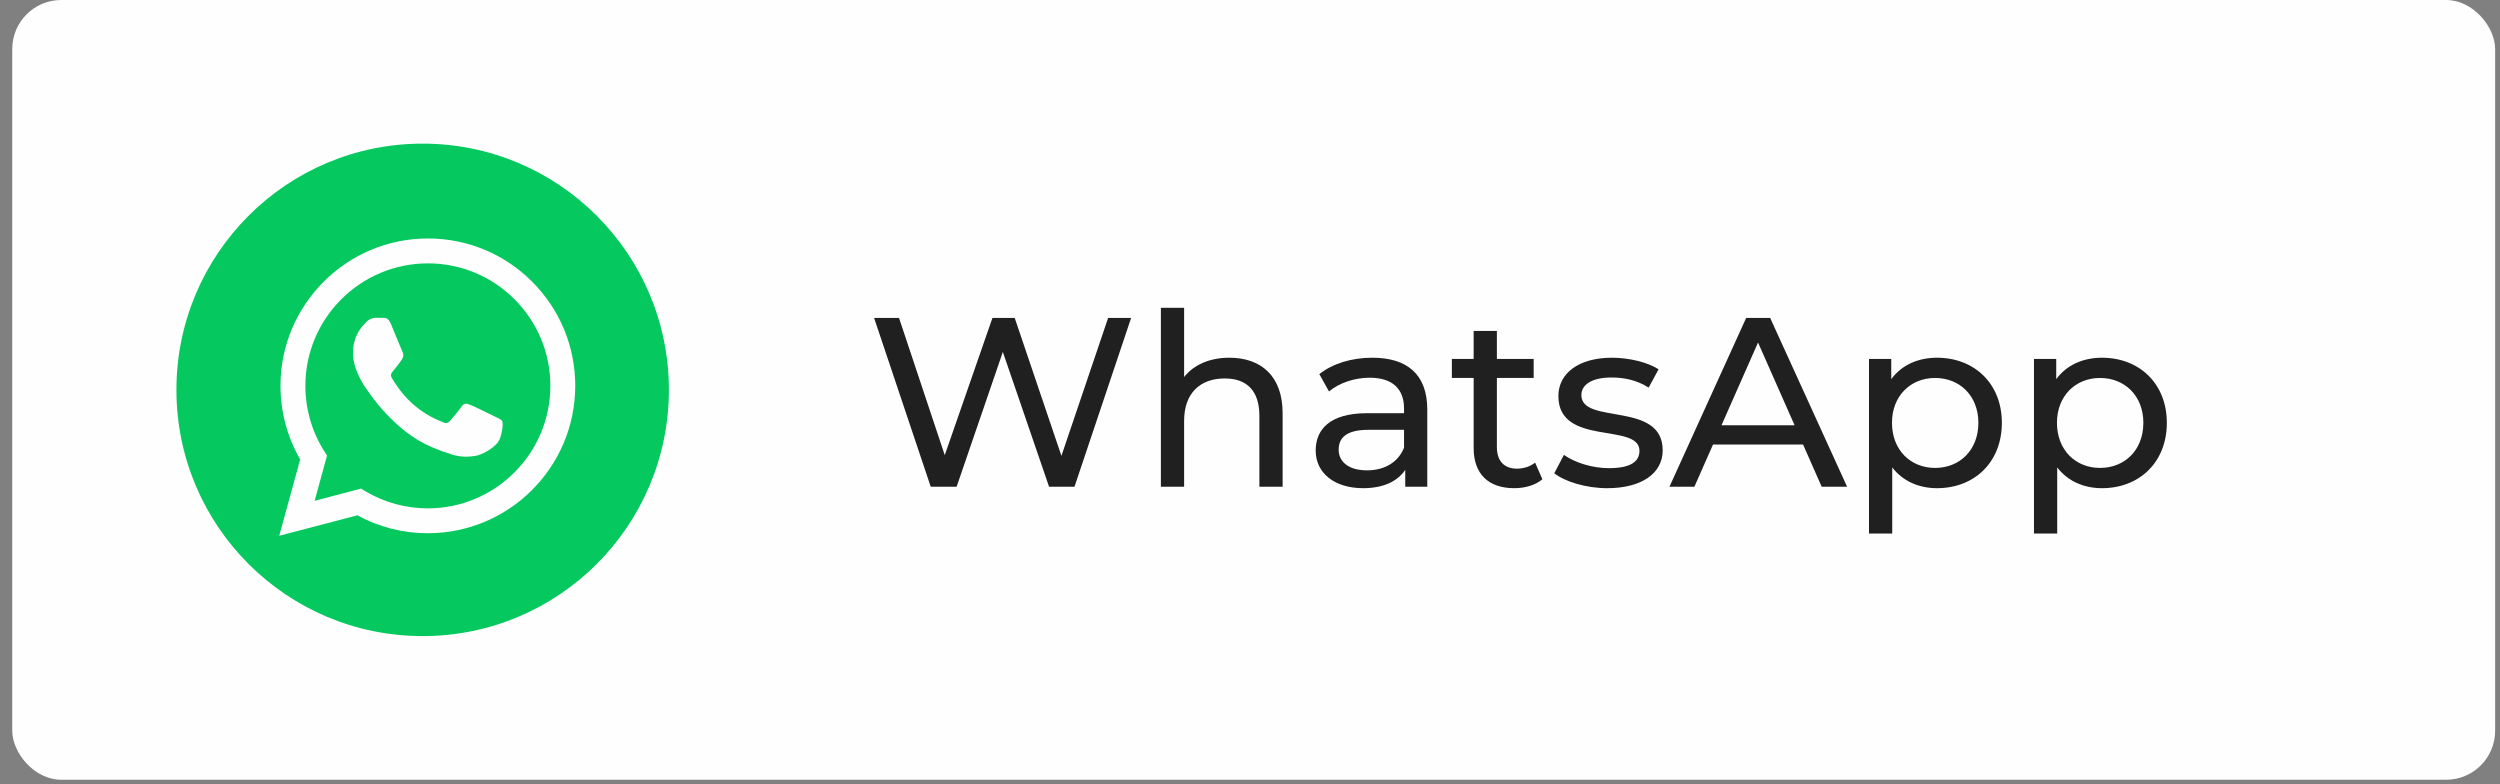
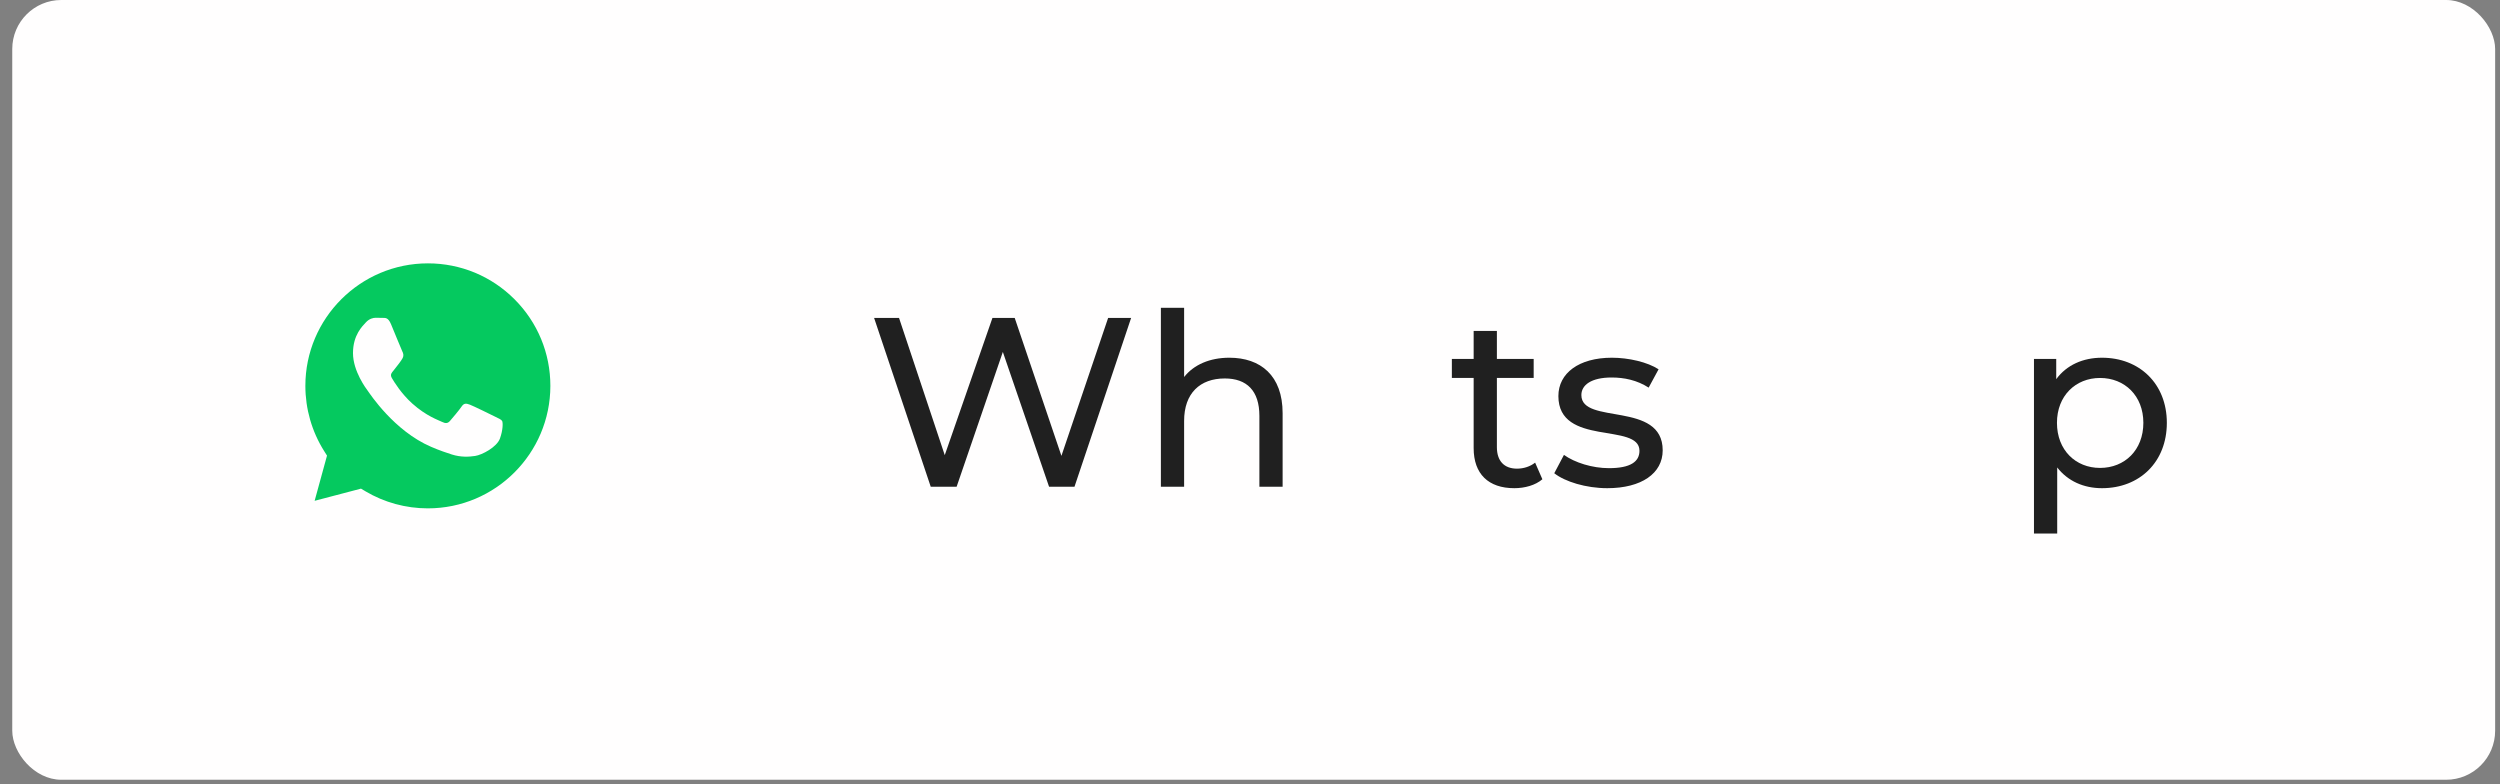
<svg xmlns="http://www.w3.org/2000/svg" width="102" height="32" viewBox="0 0 102 32" fill="none">
  <rect x="0" y="0" width="102" height="32" fill="#808080" stroke="none" />
  <rect x="0.5" width="101.302" height="31.814" rx="2" fill="#FFFEFE" />
  <path d="M45.212 12.971L43.306 18.599L41.4 12.971H40.492L38.546 18.57L36.68 12.971H35.663L37.974 19.859H39.03L40.916 14.359L42.802 19.859H43.839L46.15 12.971H45.212Z" fill="#202020" />
  <path d="M50.158 14.595C49.359 14.595 48.707 14.88 48.312 15.382V12.558H47.364V19.859H48.312V17.173C48.312 16.041 48.964 15.441 49.971 15.441C50.87 15.441 51.383 15.943 51.383 16.966V19.859H52.331V16.858C52.331 15.323 51.432 14.595 50.158 14.595Z" fill="#202020" />
-   <path d="M55.991 14.595C55.152 14.595 54.372 14.831 53.829 15.264L54.224 15.972C54.628 15.628 55.26 15.411 55.883 15.411C56.821 15.411 57.285 15.874 57.285 16.671V16.858H55.784C54.224 16.858 53.68 17.547 53.68 18.383C53.68 19.288 54.431 19.918 55.616 19.918C56.435 19.918 57.018 19.642 57.334 19.17V19.859H58.233V16.71C58.233 15.284 57.423 14.595 55.991 14.595ZM55.774 19.19C55.053 19.19 54.618 18.865 54.618 18.343C54.618 17.901 54.885 17.537 55.823 17.537H57.285V18.265C57.048 18.865 56.485 19.19 55.774 19.19Z" fill="#202020" />
  <path d="M62.633 18.875C62.436 19.032 62.169 19.121 61.893 19.121C61.369 19.121 61.073 18.806 61.073 18.245V15.421H62.574V14.644H61.073V13.503H60.125V14.644H59.236V15.421H60.125V18.284C60.125 19.337 60.727 19.918 61.784 19.918C62.209 19.918 62.643 19.8 62.929 19.554L62.633 18.875Z" fill="#202020" />
  <path d="M65.577 19.918C66.969 19.918 67.838 19.317 67.838 18.373C67.838 16.346 64.52 17.35 64.52 16.12C64.52 15.707 64.925 15.402 65.754 15.402C66.268 15.402 66.791 15.51 67.265 15.815L67.67 15.067C67.216 14.772 66.445 14.595 65.764 14.595C64.421 14.595 63.582 15.225 63.582 16.159C63.582 18.235 66.89 17.222 66.89 18.393C66.89 18.835 66.525 19.101 65.646 19.101C64.964 19.101 64.253 18.875 63.809 18.56L63.414 19.308C63.849 19.652 64.708 19.918 65.577 19.918Z" fill="#202020" />
-   <path d="M74.325 19.859H75.362L72.222 12.971H71.244L68.114 19.859H69.131L69.891 18.137H73.565L74.325 19.859ZM70.237 17.35L71.728 13.975L73.219 17.35H70.237Z" fill="#202020" />
-   <path d="M79.03 14.595C78.26 14.595 77.588 14.89 77.163 15.47V14.644H76.255V21.767H77.203V19.072C77.637 19.632 78.289 19.918 79.03 19.918C80.56 19.918 81.676 18.855 81.676 17.251C81.676 15.657 80.56 14.595 79.03 14.595ZM78.951 19.091C77.953 19.091 77.193 18.363 77.193 17.251C77.193 16.149 77.953 15.421 78.951 15.421C79.958 15.421 80.718 16.149 80.718 17.251C80.718 18.363 79.958 19.091 78.951 19.091Z" fill="#202020" />
  <path d="M85.761 14.595C84.99 14.595 84.319 14.89 83.894 15.47V14.644H82.986V21.767H83.934V19.072C84.368 19.632 85.02 19.918 85.761 19.918C87.291 19.918 88.407 18.855 88.407 17.251C88.407 15.657 87.291 14.595 85.761 14.595ZM85.682 19.091C84.684 19.091 83.924 18.363 83.924 17.251C83.924 16.149 84.684 15.421 85.682 15.421C86.689 15.421 87.449 16.149 87.449 17.251C87.449 18.363 86.689 19.091 85.682 19.091Z" fill="#202020" />
  <g clip-path="url(#clip0_381_8)">
-     <path d="M17.244 5.86C11.697 5.86 7.198 10.359 7.198 15.907C7.198 21.455 11.697 25.953 17.244 25.953C22.792 25.953 27.291 21.455 27.291 15.907C27.291 10.359 22.792 5.86 17.244 5.86ZM17.457 21.756C17.457 21.756 17.457 21.756 17.457 21.756H17.455C16.448 21.756 15.459 21.503 14.581 21.025L11.393 21.86L12.247 18.745C11.72 17.834 11.444 16.8 11.444 15.74C11.445 12.426 14.143 9.73 17.457 9.73C19.066 9.73 20.575 10.356 21.71 11.492C22.846 12.629 23.471 14.139 23.47 15.745C23.469 19.06 20.771 21.756 17.457 21.756V21.756Z" fill="#05C95F" />
    <path d="M17.459 10.745C14.702 10.745 12.46 12.986 12.459 15.741C12.459 16.685 12.723 17.604 13.223 18.4L13.342 18.589L12.837 20.433L14.729 19.936L14.911 20.045C15.678 20.5 16.558 20.741 17.455 20.741H17.457C20.212 20.741 22.453 18.5 22.455 15.745C22.455 14.41 21.936 13.155 20.992 12.21C20.049 11.266 18.794 10.746 17.459 10.745V10.745ZM20.399 17.889C20.273 18.24 19.673 18.56 19.385 18.603C19.126 18.642 18.798 18.658 18.438 18.544C18.22 18.474 17.94 18.382 17.582 18.227C16.075 17.577 15.09 16.06 15.015 15.959C14.94 15.859 14.402 15.145 14.402 14.406C14.402 13.666 14.79 13.303 14.928 13.153C15.065 13.002 15.228 12.965 15.328 12.965C15.428 12.965 15.529 12.966 15.616 12.97C15.708 12.975 15.832 12.935 15.954 13.228C16.079 13.528 16.38 14.268 16.417 14.343C16.455 14.418 16.48 14.506 16.43 14.606C16.38 14.706 16.213 14.923 16.054 15.12C15.988 15.202 15.901 15.276 15.989 15.426C16.076 15.577 16.378 16.069 16.824 16.467C17.398 16.979 17.882 17.137 18.033 17.212C18.183 17.287 18.27 17.275 18.358 17.175C18.445 17.075 18.734 16.736 18.834 16.586C18.934 16.435 19.034 16.46 19.172 16.511C19.309 16.561 20.048 16.924 20.198 16.999C20.349 17.075 20.449 17.112 20.486 17.175C20.524 17.237 20.524 17.538 20.399 17.889V17.889Z" fill="#05C95F" />
  </g>
  <defs>
    <clipPath id="clip0_381_8">
      <rect width="20.093" height="20.093" fill="white" transform="translate(7.198 5.86)" />
    </clipPath>
  </defs>
</svg>